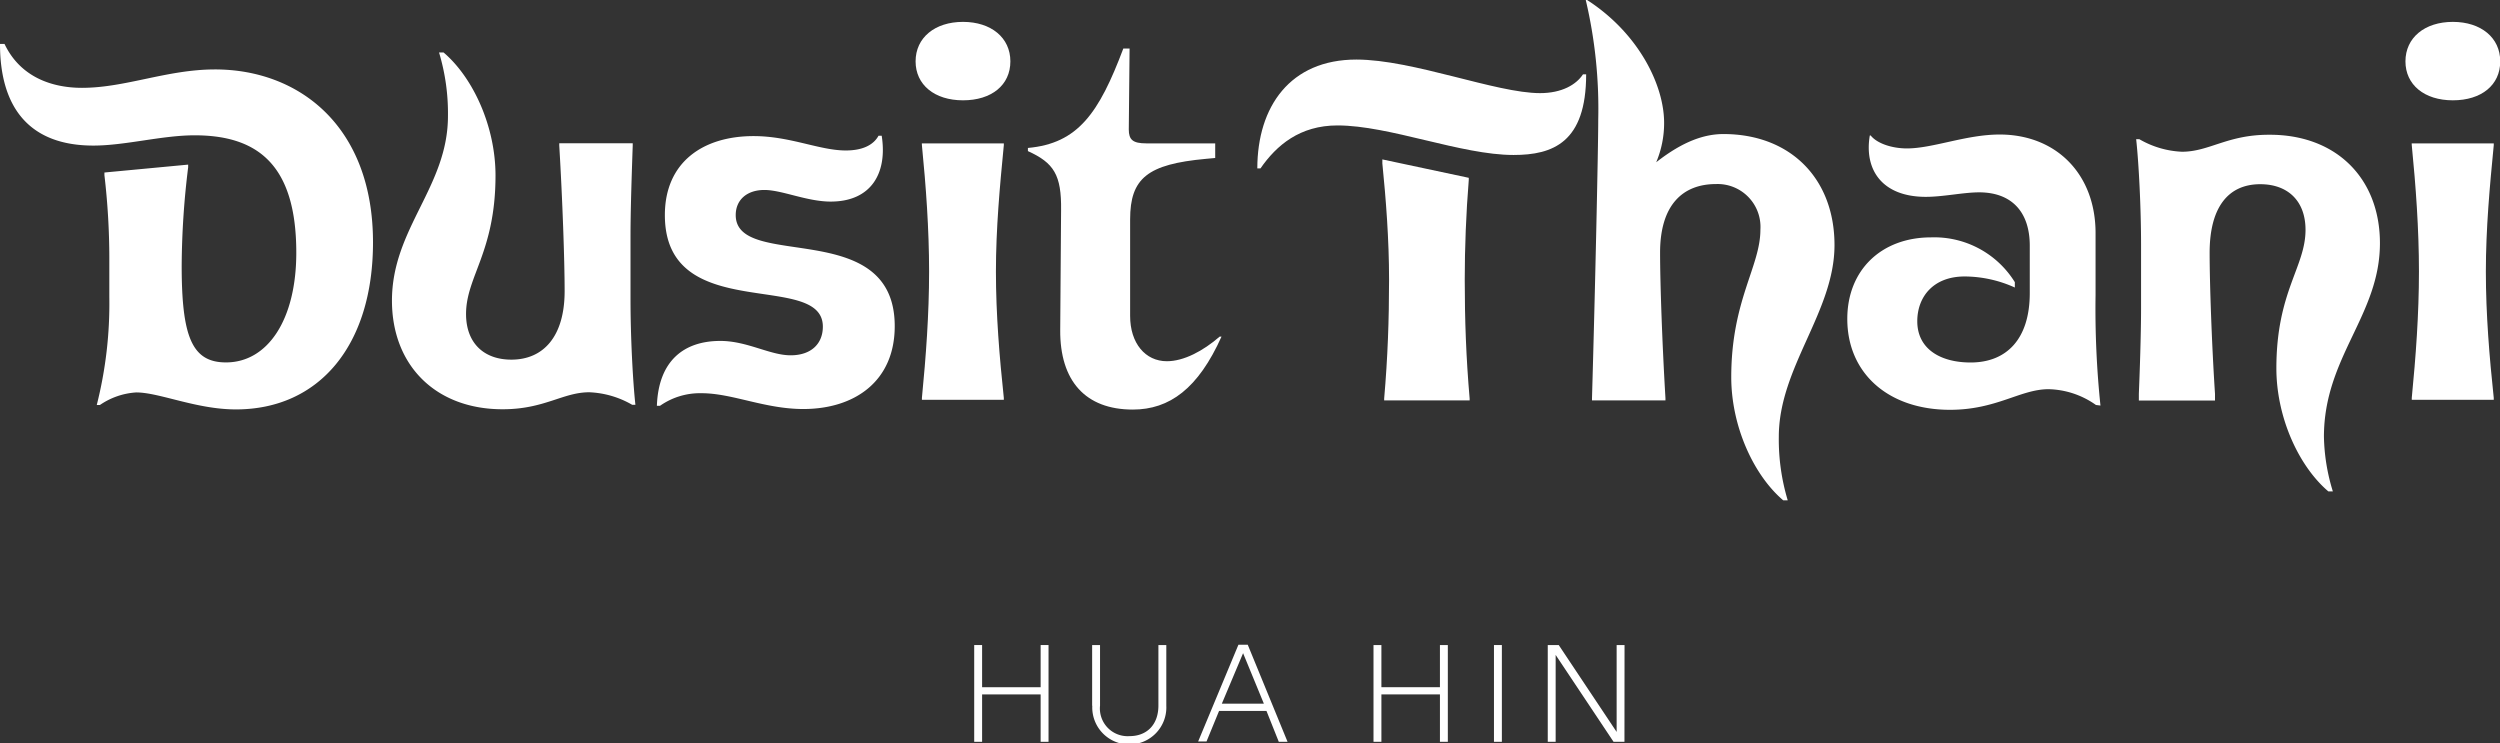
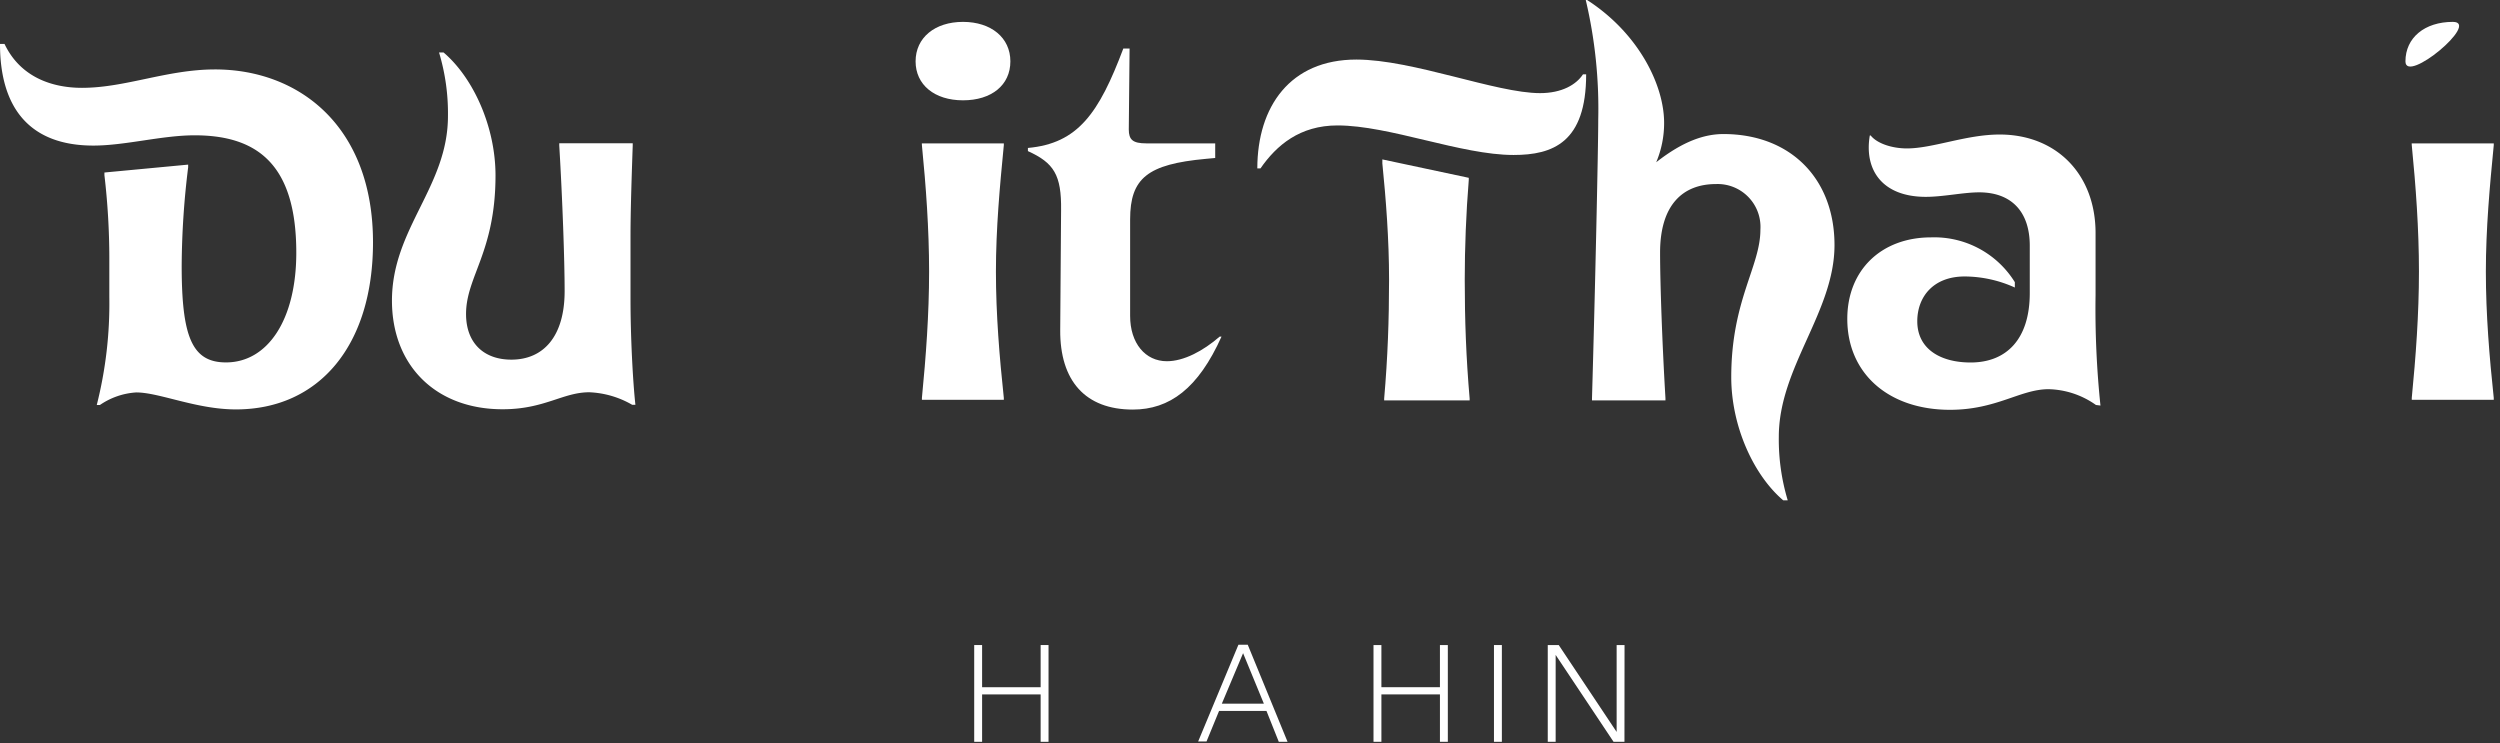
<svg xmlns="http://www.w3.org/2000/svg" viewBox="0 0 316.49 94.11">
  <rect x="0" y="0" width="316.49" height="94.11" fill="#333333" stroke="none" />
  <defs>
    <style>.cls-1{fill:#fff;}</style>
  </defs>
  <title>DTHHAsset 10</title>
  <g id="Layer_2" data-name="Layer 2">
    <g id="Layer_1-2" data-name="Layer 1">
      <path class="cls-1" d="M123.33,81.66h1V87h7.41V81.66h1V93.91h-1v-6h-7.41v6h-1Z" />
-       <path class="cls-1" d="M138.26,89.34V81.66h1v7.66A3.51,3.51,0,0,0,143,93.19c2.19,0,3.65-1.45,3.65-3.87V81.66h1v7.68a4.69,4.69,0,1,1-9.37,0Z" />
      <path class="cls-1" d="M160.33,90h-6l-1.59,3.87h-1.06l5.1-12.25h1.18L163,93.91h-1.11Zm-5.65-.92H160l-2.63-6.39Z" />
      <path class="cls-1" d="M173.88,81.66h1V87h7.41V81.66h1V93.91h-1v-6h-7.41v6h-1Z" />
      <path class="cls-1" d="M189.13,81.66h1V93.91h-1Z" />
      <path class="cls-1" d="M205.65,93.91h-1.38l-7.33-11v11h-1V81.66h1.39l7.33,11v-11h1Z" />
      <path class="cls-1" d="M17.24,49.68a9.11,9.11,0,0,0-4.59,1.59h-.4A52.29,52.29,0,0,0,13.84,37.6V32.67a90.72,90.72,0,0,0-.62-10.49v-.34l10.6-1v.34A105,105,0,0,0,23,33.63c0,9,1.3,12.25,5.61,12.25,5.27,0,8.9-5.39,8.9-13.89,0-11-4.76-14.86-12.87-14.86-4.14,0-8.79,1.3-12.82,1.3C3.91,18.43,0,13.84,0,5.56H.57c2,4.2,6,5.56,9.81,5.56,5.5,0,10.77-2.33,16.84-2.33,10.6,0,20,7.15,20,21.89,0,13.1-6.86,21.15-17.35,21.15C24.84,51.83,20.19,49.68,17.24,49.68Z" />
      <path class="cls-1" d="M49.62,38.05c0-9.13,7.09-14.4,7.09-23.36a26.69,26.69,0,0,0-1.13-8.05h.57c3.74,3.18,6.58,9.36,6.58,15.59C62.72,31.93,59,35,59,39.75c0,3.69,2.27,5.78,5.73,5.78,4.08,0,6.75-2.95,6.75-8.68,0-3.91-.28-11.74-.68-18.43v-.28h9.3v.28c-.11,3.23-.28,8.11-.28,11.4v8.05c0,4.65.28,10.26.62,13.38h-.4a11.75,11.75,0,0,0-5.44-1.59c-3.35,0-5.67,2.15-10.95,2.15C55.24,51.83,49.62,46.33,49.62,38.05Z" />
-       <path class="cls-1" d="M91.19,43.16c3.4,0,6.29,1.82,8.9,1.82s4.08-1.47,4.08-3.63c0-7.2-20-.11-20-14.12,0-6.69,4.82-10,11.23-10,4.65,0,8.34,1.82,11.68,1.82,2,0,3.46-.62,4.14-1.87h.4c.74,4.71-1.3,8.34-6.46,8.34-3,0-6.18-1.47-8.39-1.47s-3.63,1.25-3.63,3.18c0,7.09,20.13.11,20.13,14.06,0,7-5.1,10.49-11.57,10.49-4.88,0-9-2-12.87-2a8.8,8.8,0,0,0-5.27,1.59h-.4C83.36,45.71,86.54,43.16,91.19,43.16Z" />
      <path class="cls-1" d="M115.91,7.77c0-3,2.44-5,6-5s6,2,6,5-2.38,4.93-6,4.93S115.91,10.72,115.91,7.77Zm.79,10.38h10.38v.23c-.51,5.22-1,10.6-1,16s.45,10.83,1,16v.23H116.71v-.23c.51-5.22.91-10.6.91-16s-.4-10.83-.91-16Z" />
      <path class="cls-1" d="M142.9,16.39c0,1.3.51,1.76,2.21,1.76h8.73V20l-1.19.11c-7.37.68-9.58,2.44-9.58,7.66V40c0,3.46,1.93,5.73,4.65,5.73,2.15,0,4.59-1.3,6.69-3.12h.23c-2.95,6.58-6.58,9.24-11.23,9.24-6,0-9.24-3.63-9.19-10.09l.11-15.14c.06-4.48-.91-6-4.2-7.49v-.4c6.35-.57,9-4.42,12.08-12.59H143Z" />
      <path class="cls-1" d="M171.71,7.54c7.15,0,17.69,4.25,23.25,4.25,2.78,0,4.59-1.08,5.44-2.38h.4c0,8.62-4.2,10.21-9.19,10.21-6.64,0-15.71-3.74-22.29-3.74-4.76,0-7.71,2.5-9.75,5.44h-.4C159.18,13.5,163.32,7.54,171.71,7.54Zm4.14,27.84c0-5.1-.4-10.21-.85-14.69v-.51l10.94,2.33v.28c-.34,4.14-.51,8.62-.51,12.59,0,5.1.17,9.87.62,15.08v.23H175.23v-.23C175.68,45.25,175.85,40.49,175.85,35.39Z" />
      <path class="cls-1" d="M225.19,55.29a26.7,26.7,0,0,0,1.13,8.05h-.57c-3.74-3.18-6.58-9.36-6.58-15.6,0-9.7,3.69-14,3.69-18.66a5.43,5.43,0,0,0-5.61-5.78c-4.25,0-7.09,2.67-7.09,8.68,0,3.91.28,11.74.68,18.43v.28h-9.3v-.28c.4-13.72.79-31.64.79-35.27A59.94,59.94,0,0,0,200.75,0h.17c6.58,4.25,9.75,10.83,9.75,15.54a12.72,12.72,0,0,1-1,5c3.4-2.67,6.12-3.57,8.51-3.57,8.45,0,14.06,5.61,14.06,14.06S225.19,46.5,225.19,55.29Z" />
      <path class="cls-1" d="M265.34,51.27a10.77,10.77,0,0,0-6-2c-3.57,0-6.58,2.61-12.48,2.61-7.77,0-13-4.59-13-11.51,0-6.18,4.31-10.32,10.61-10.32a12,12,0,0,1,10.6,5.67v.68A15.53,15.53,0,0,0,248.72,35c-4,0-6,2.61-6,5.67,0,3.52,2.95,5.22,6.75,5.22,4.54,0,7.49-2.95,7.49-8.79v-6c0-4.31-2.33-6.75-6.41-6.75-2,0-4.54.57-6.75.57-5.5,0-7.83-3.4-7.09-7.77h.11c.79,1,2.67,1.64,4.59,1.64,3.29,0,7.49-1.76,11.74-1.76,7.15,0,12.14,5,12.14,12.48v7.83a118.15,118.15,0,0,0,.62,14Z" />
-       <path class="cls-1" d="M301.29,30.79c0,9.13-7.09,14.4-7.09,24.5a24.85,24.85,0,0,0,1.13,6.92h-.57c-3.74-3.18-6.58-9.36-6.58-15.59,0-9.7,3.69-12.82,3.69-17.52,0-3.69-2.27-5.78-5.73-5.78-4.08,0-6.41,2.95-6.41,8.68,0,3.91.28,11.74.68,17.86v.85h-9.64v-.85c.11-2.67.28-7.54.28-10.83V31c0-4.65-.28-10.26-.62-13.38h.4a11.73,11.73,0,0,0,5.39,1.59c3.46,0,5.73-2.15,11-2.15C295.68,17,301.29,22.51,301.29,30.79Z" />
-       <path class="cls-1" d="M304.52,7.77c0-3,2.44-5,6-5s6,2,6,5-2.38,4.93-6,4.93S304.52,10.72,304.52,7.77Zm.79,10.38H315.7v.23c-.51,5.22-1,10.6-1,16s.45,10.83,1,16v.23H305.32v-.23c.51-5.22.91-10.6.91-16s-.4-10.83-.91-16Z" />
+       <path class="cls-1" d="M304.52,7.77c0-3,2.44-5,6-5S304.52,10.72,304.52,7.77Zm.79,10.38H315.7v.23c-.51,5.22-1,10.6-1,16s.45,10.83,1,16v.23H305.32v-.23c.51-5.22.91-10.6.91-16s-.4-10.83-.91-16Z" />
    </g>
  </g>
</svg>